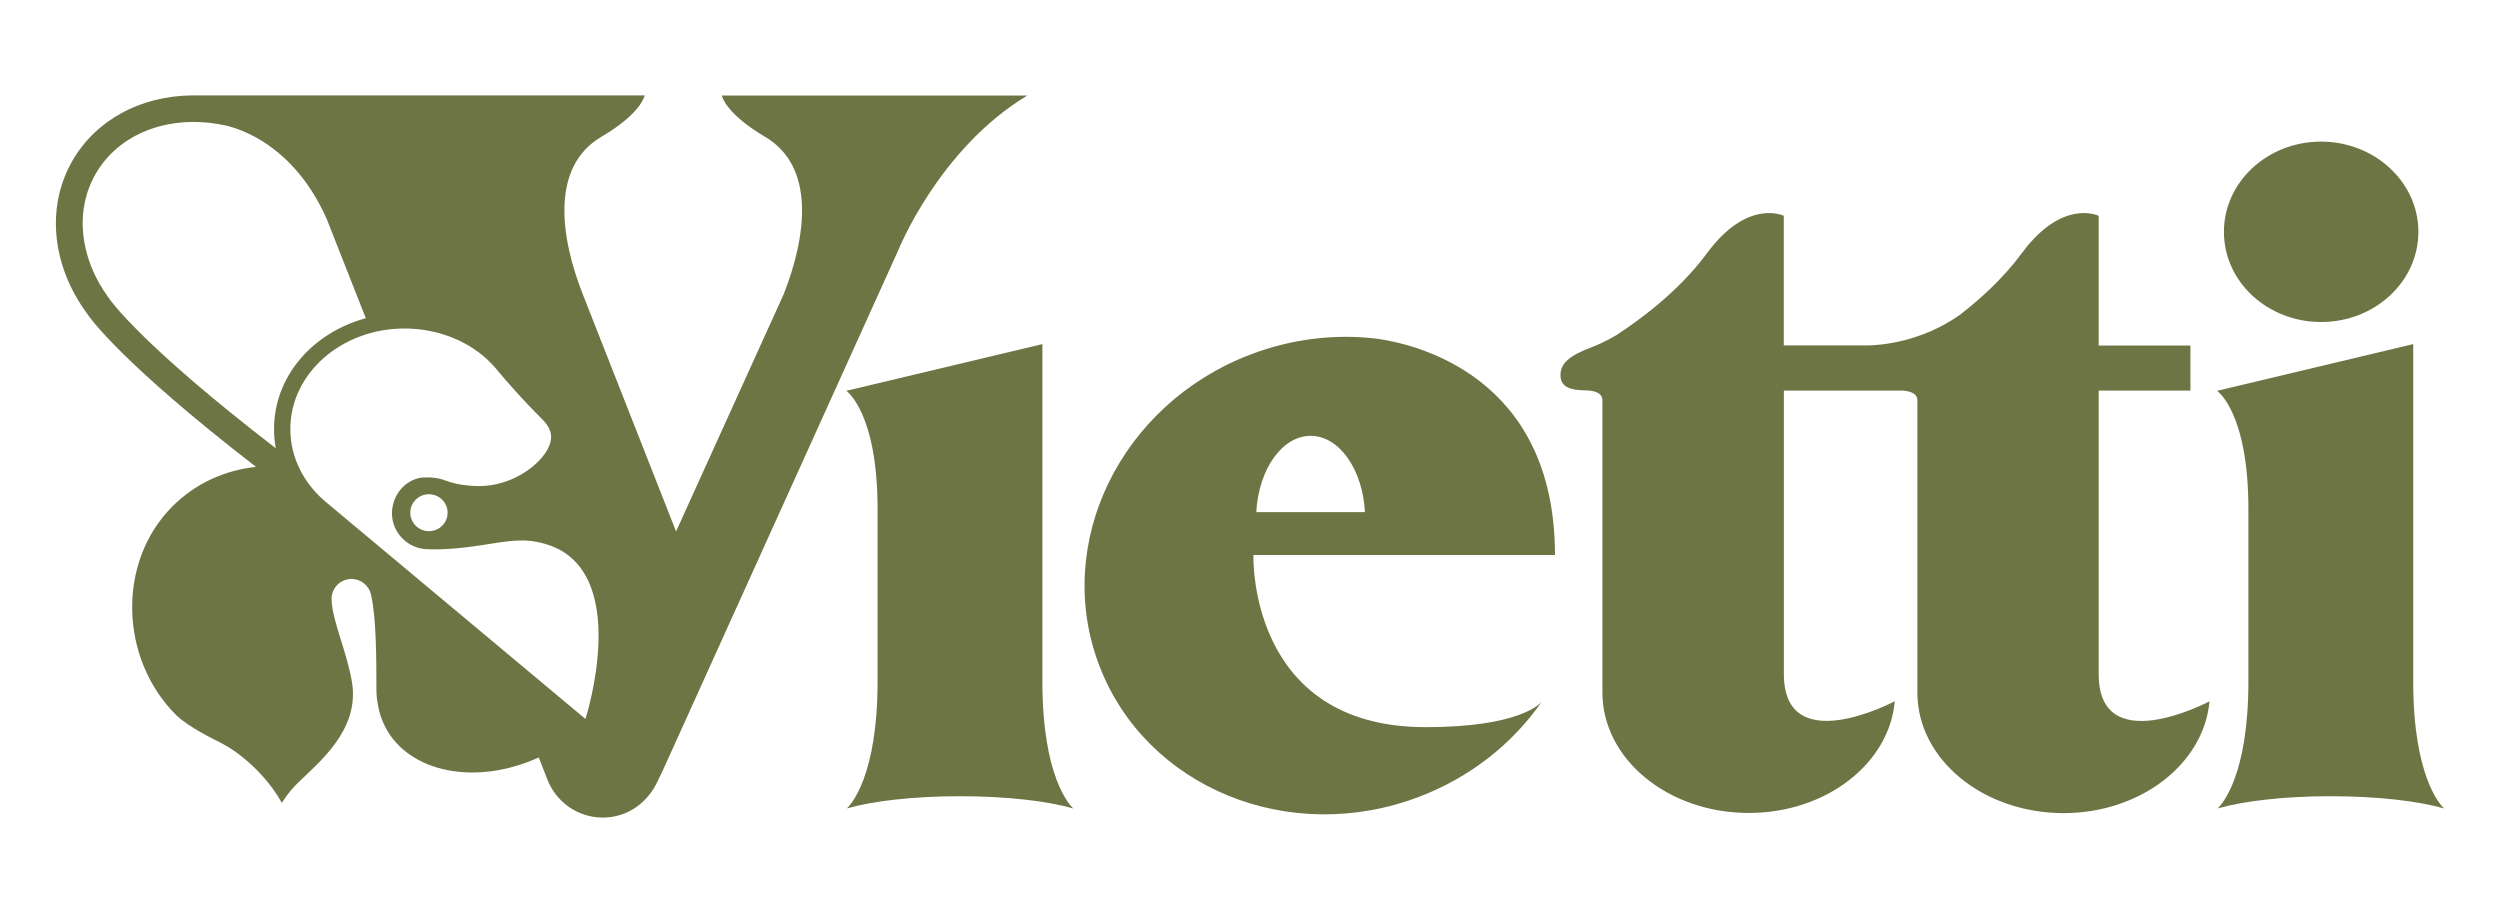
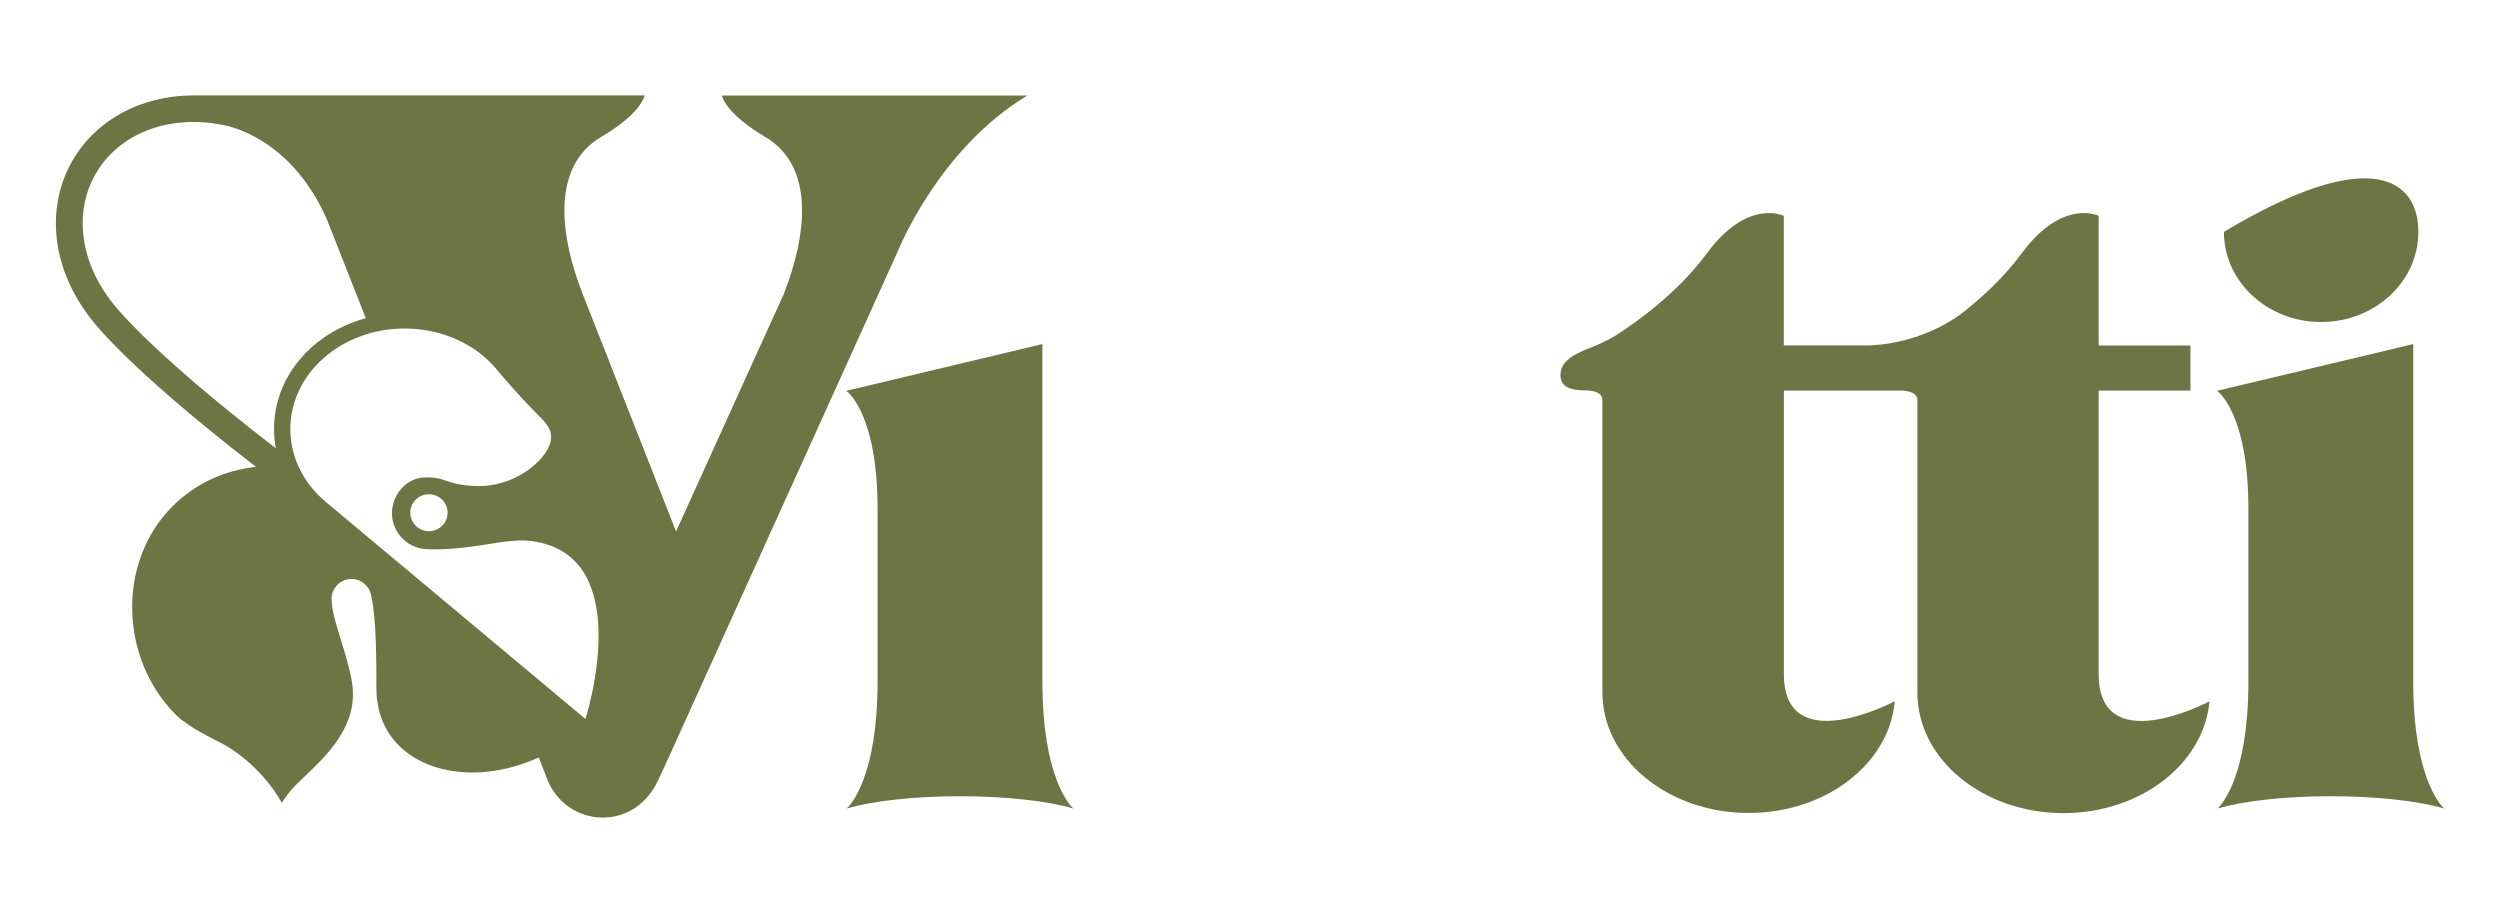
<svg xmlns="http://www.w3.org/2000/svg" id="Layer_1" x="0px" y="0px" viewBox="0 0 280.89 102.56" style="enable-background:new 0 0 280.89 102.56;" xml:space="preserve">
  <style type="text/css">.st0{fill:#6E7544;}</style>
  <g>
    <path class="st0" d="M81.1,10.72c0,0,0.32,1.97,4.84,4.64c5.81,3.41,4.59,11.4,2.12,17.68l-12.1,26.67L65.47,33.04 c-2.47-6.28-3.69-14.27,2.11-17.68c4.53-2.66,4.85-4.64,4.85-4.64H26.32h-4.77c-5.74,0.06-10.77,2.74-13.43,7.37 C5.17,23.25,5.8,29.81,9.78,35.23c0.34,0.52,3.92,5.59,18.98,17.22l-0.04,0.01c-3.46,0.38-6.75,1.84-9.34,4.43 c-6.28,6.28-5.92,17.13,0.39,23.43c1.39,1.39,4.61,2.92,4.61,2.92c0.67,0.34,1.61,0.84,2.51,1.55c0.87,0.66,1.75,1.45,2.58,2.37 c0.89,0.99,1.63,2.02,2.2,3.05c0.1-0.17,0.73-1.2,1.69-2.14c2.4-2.37,7.03-5.97,6.2-11.34c-0.52-3.31-2.22-6.96-2.3-9.27 l-0.01-0.21c0.03-1.23,1.02-2.2,2.25-2.2c1.06,0,1.95,0.74,2.18,1.74l0.02,0.09c0.59,2.58,0.59,7.39,0.59,10.54 c0,0.54,0.04,1.09,0.15,1.64c0.13,0.91,0.42,1.79,0.84,2.61c2.68,5.19,10.26,6.63,17.25,3.43l0.94,2.4 c0.94,2.54,3.39,4.36,6.26,4.36c2.79,0,5.09-1.71,6.18-4.14l0.52-1.07l26.48-58.5c0,0,4.56-11.44,14.52-17.42H81.1z M30.98,50.33 v0.03c-15.34-11.81-18.67-16.75-18.7-16.8l-0.03-0.04l-0.03-0.04c-3.28-4.45-3.85-9.79-1.49-13.92c2.6-4.54,8.18-6.72,14.21-5.54 c0,0,7.56,1,11.79,10.64l4.37,11.09c-6.09,1.67-10.31,6.63-10.31,12.45C30.79,48.93,30.85,49.64,30.98,50.33 M65.78,80.78 L36.6,56.39c-2.45-2.05-3.98-4.97-3.98-8.18c0-6.25,5.75-11.3,12.84-11.3c3.9,0,7.48,1.55,9.76,3.95l0.4,0.43 c0,0,0.9,1.1,2.15,2.49c0.98,1.1,2.11,2.29,3.09,3.26c0.96,0.97,1.66,2.11,0.31,4c-1.36,1.88-4.43,3.78-7.92,3.56 c-3.49-0.21-2.97-1.05-5.69-0.95l-0.18,0.01c-1.9,0.25-3.34,2.02-3.34,4.01c0,2.23,1.84,4.04,4.08,4.04c0,0,2.16,0.14,5.74-0.42 c3.58-0.56,5.12-0.86,7.49-0.15C71.16,64.08,65.78,80.78,65.78,80.78 M50.29,57.6c0,1.16-0.94,2.08-2.1,2.08 c-1.15,0-2.09-0.93-2.09-2.08c0-1.14,0.94-2.07,2.09-2.07C49.34,55.53,50.29,56.46,50.29,57.6" />
-     <path class="st0" d="M271.72,26.05c0,5.6-4.9,10.13-10.93,10.13c-6.03,0-10.92-4.53-10.92-10.13c0-5.6,4.89-10.14,10.92-10.14 C266.82,15.92,271.72,20.46,271.72,26.05" />
+     <path class="st0" d="M271.72,26.05c0,5.6-4.9,10.13-10.93,10.13c-6.03,0-10.92-4.53-10.92-10.13C266.82,15.92,271.72,20.46,271.72,26.05" />
    <path class="st0" d="M98.6,57.2v19.39c0,10.5-2.95,13.77-3.45,14.24c2.9-0.83,7.5-1.37,12.7-1.37c5.22,0,9.85,0.54,12.74,1.38 c-0.43-0.4-3.47-3.61-3.47-14.25V38.66l-22.03,5.25C95.08,43.91,98.6,46.28,98.6,57.2" />
    <path class="st0" d="M252.62,57.2v19.39c0,10.5-2.95,13.77-3.45,14.24c2.9-0.83,7.5-1.37,12.69-1.37c5.23,0,9.86,0.54,12.75,1.38 c-0.43-0.4-3.47-3.61-3.47-14.25V38.66l-22.04,5.25C249.1,43.91,252.62,46.28,252.62,57.2" />
    <path class="st0" d="M248.25,78.79l-0.01,0.01c-0.39,0.21-12.44,6.45-12.44-3.05V43.89h10.31v-5.07h-10.31V24.25 c0,0-4.06-2.01-8.64,4.2c-2.06,2.8-4.65,5.13-6.87,6.86c-4.39,3.15-9.07,3.48-10.4,3.5h-9.47V24.25c0,0-4.05-2.01-8.63,4.2 c-3.27,4.43-7.86,7.7-10.21,9.22c-1.45,0.86-2.54,1.26-2.54,1.26v0c-2.78,1.02-3.71,1.92-3.71,3.22c0,1.35,1.12,1.68,2.71,1.71 c0.11,0.01,0.22,0.01,0.35,0.01c0.03,0,0.06,0.01,0.09,0.01c0.59,0.04,1.56,0.23,1.56,1.09v32.84c0,7.47,7.36,13.53,16.45,13.53 c8.68,0,15.79-5.54,16.4-12.56h0h0l0,0.01c-0.4,0.21-12.46,6.45-12.46-3.05V43.89h13.34c0.04,0,0.06,0.01,0.1,0.01 c0.58,0.04,1.56,0.23,1.56,1.09v32.84c0,7.47,7.36,13.53,16.44,13.53C240.52,91.35,247.63,85.81,248.25,78.79" />
-     <path class="st0" d="M160.18,81.7c-20.03,0-19.35-19.34-19.35-19.34h33.88c0-20.3-15.95-23.75-20.06-24.31 c-4.59-0.55-9.45-0.01-14.15,1.78c-14.62,5.58-22.23,21.22-16.99,34.95c5.24,13.72,21.34,20.32,35.97,14.73 c5.82-2.22,10.53-6.04,13.76-10.69C173.06,79.03,170.8,81.7,160.18,81.7 M147.26,48.97c3.21,0,5.85,3.77,6.1,8.57h-12.21 C141.41,52.74,144.05,48.97,147.26,48.97" />
  </g>
</svg>